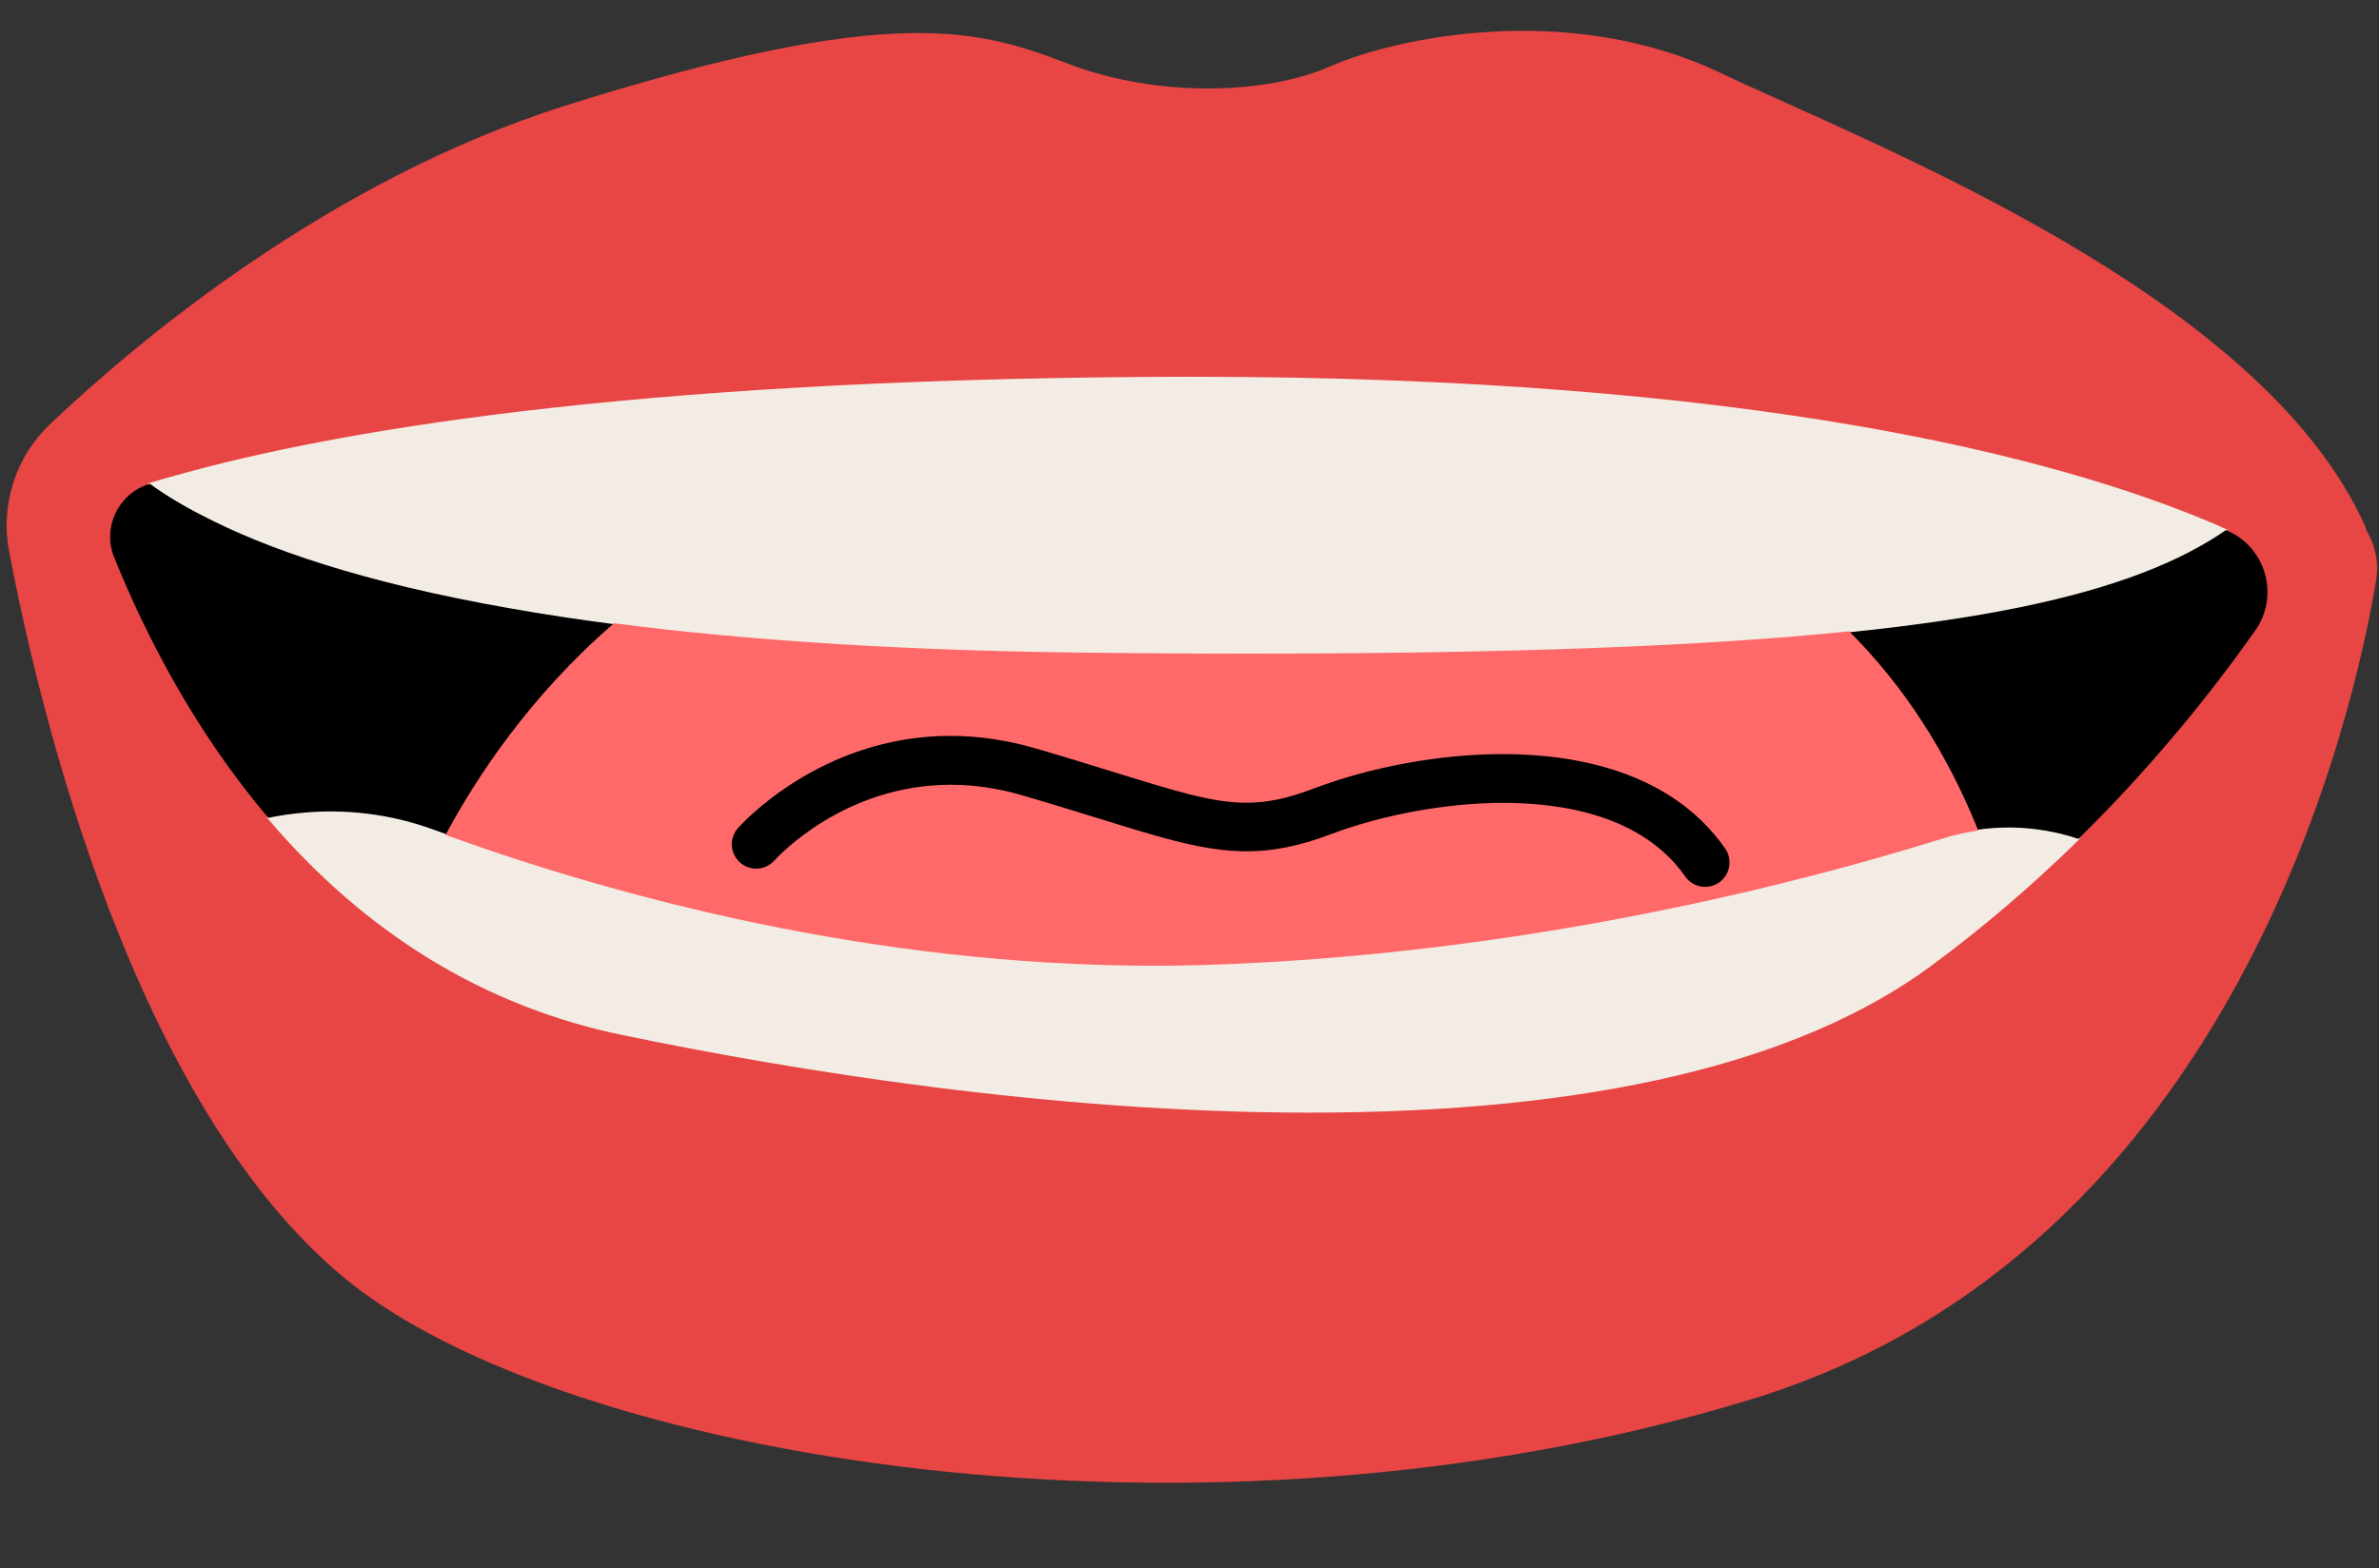
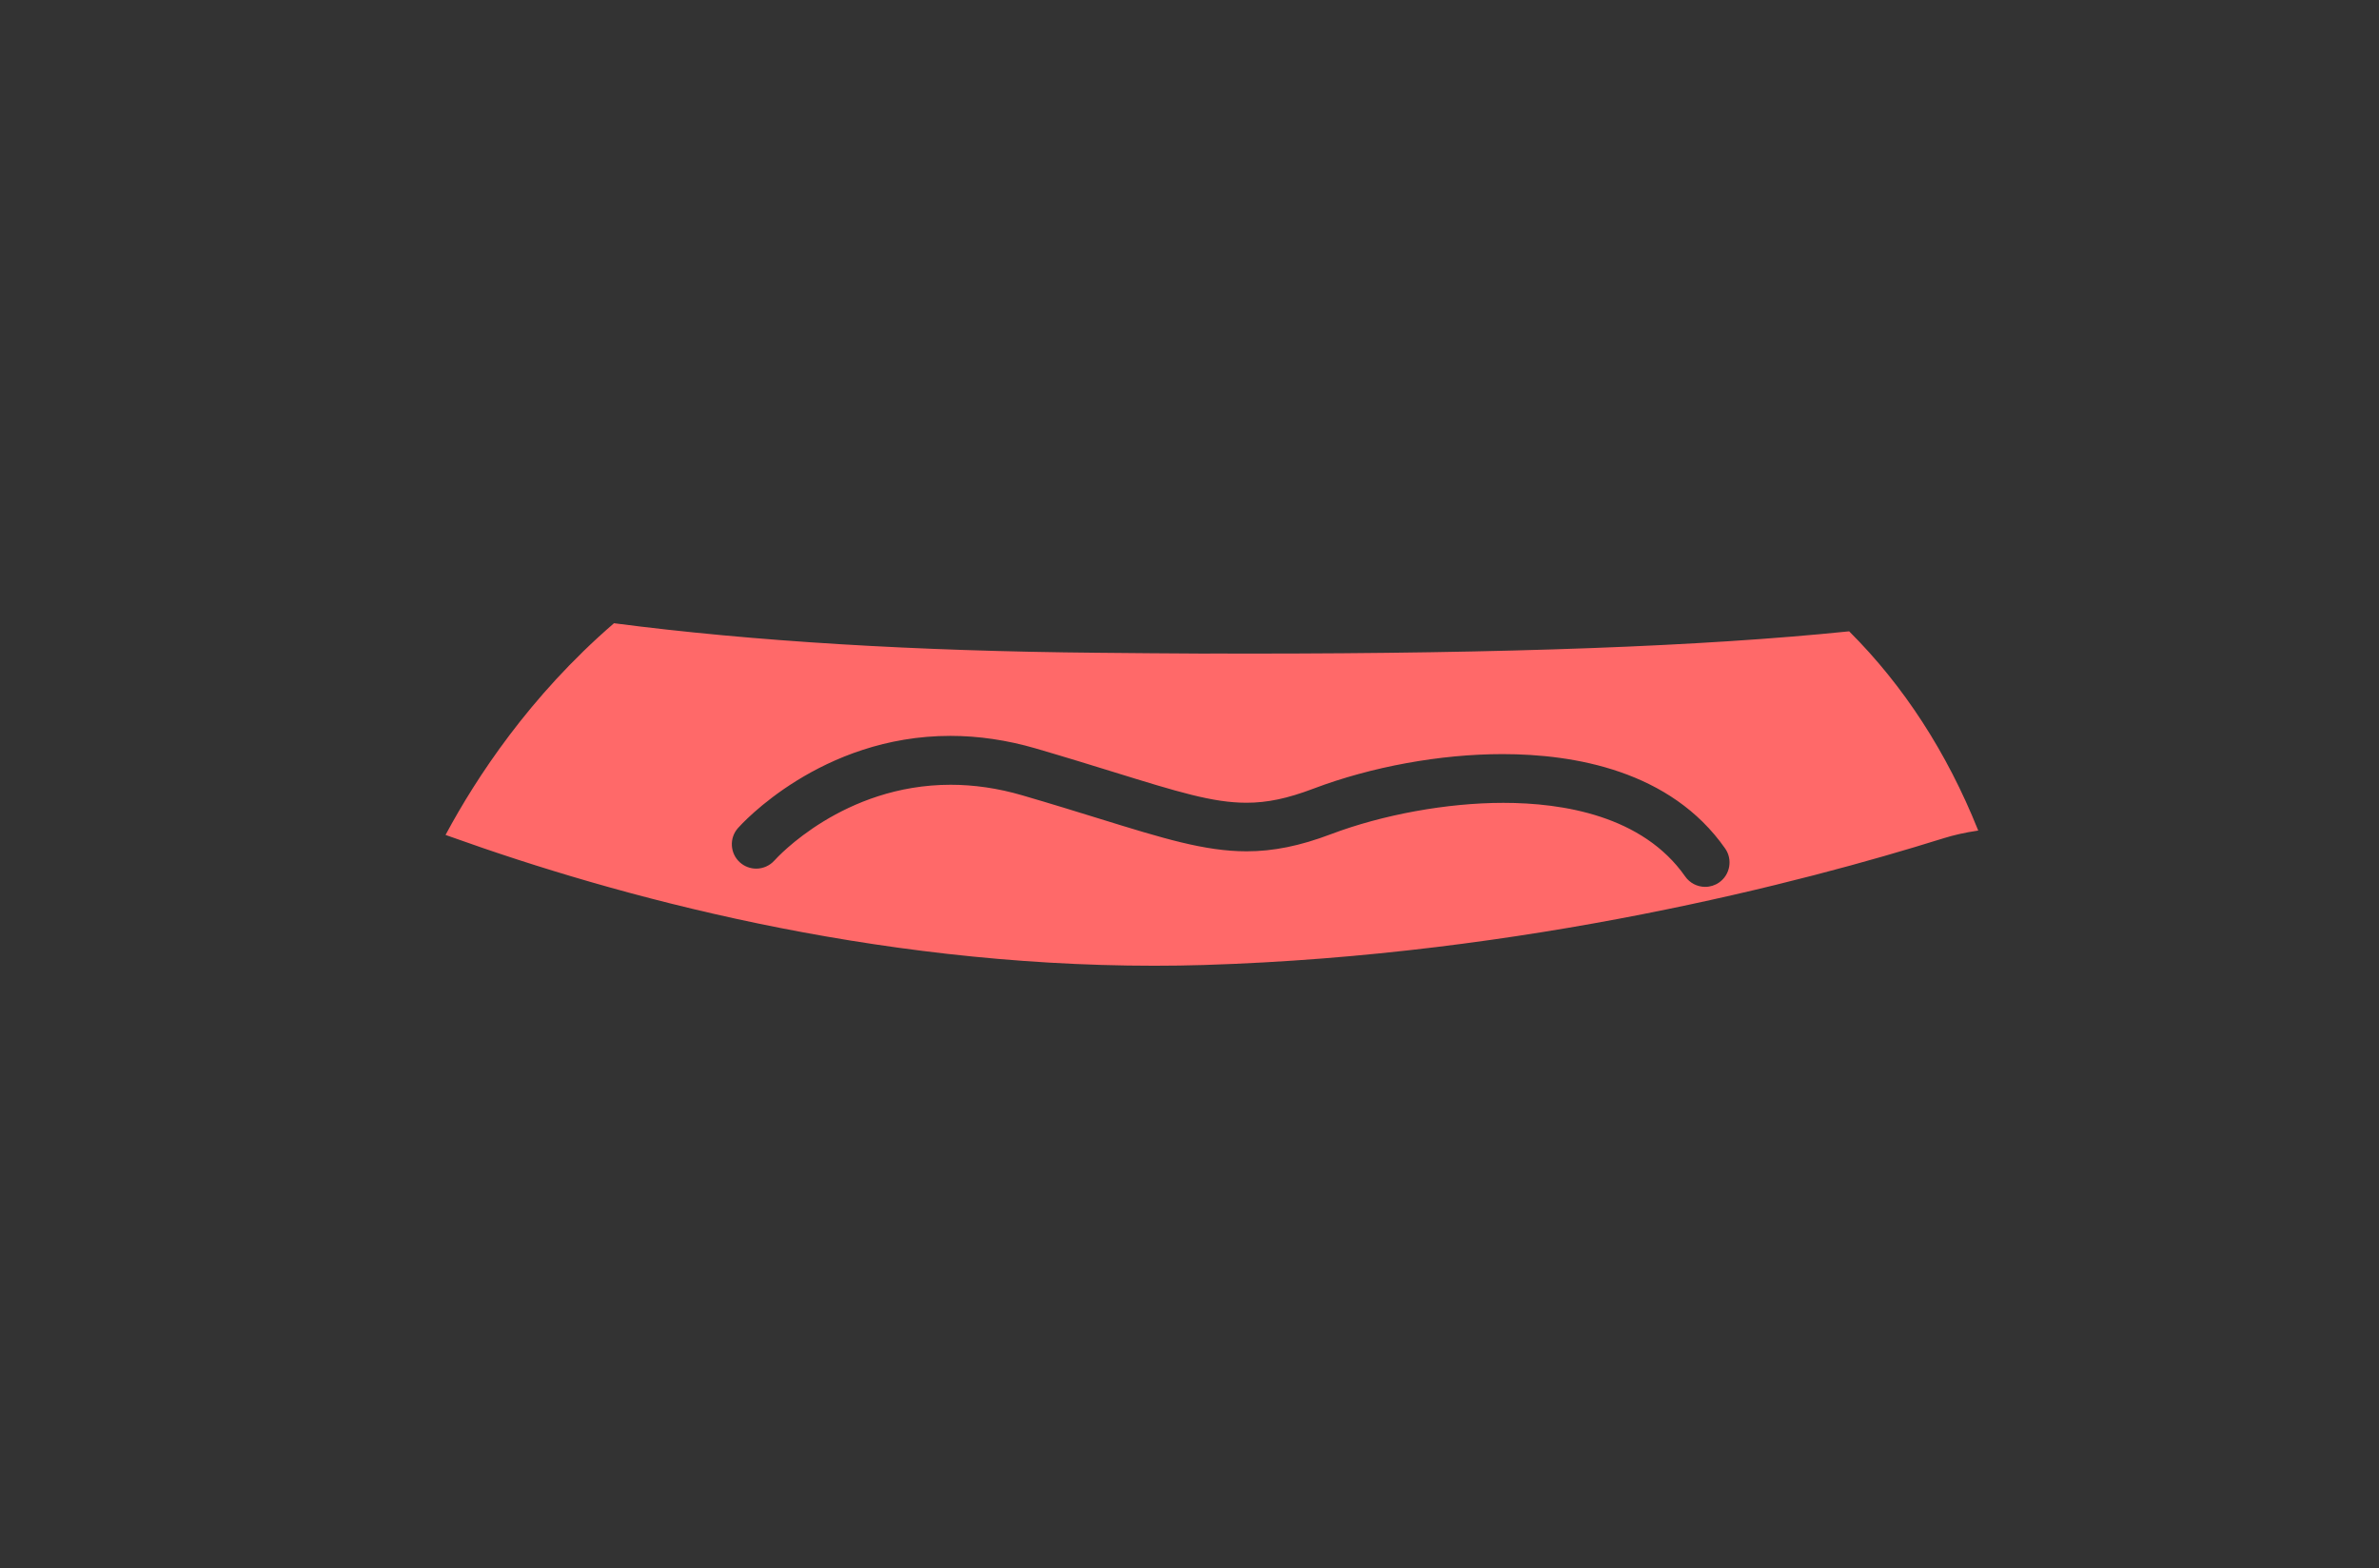
<svg xmlns="http://www.w3.org/2000/svg" height="330.8" preserveAspectRatio="xMidYMid meet" version="1.0" viewBox="-1.4 -6.5 501.8 330.8" width="501.8" zoomAndPan="magnify">
  <rect x="-1.4" y="-6.5" width="501.8" height="330.8" fill="#333333" stroke="none" />
  <g id="change1_1">
-     <path d="M499.793,115.936c-4.535,27.297-29.398,141.4-131.691,172.727 c-116.459,35.666-251.283,12.248-296.971-25.657C26.843,226.261,7.08,144.213,0.528,109.9 c-1.881-9.852,1.329-19.993,8.606-26.897c18.679-17.72,59.026-51.568,108.946-67.291 c69.329-21.836,87.344-15.831,105.905-8.734c18.561,7.097,41.489,6.551,55.136,0.546 c13.648-6.005,50.038-13.992,82.246,1.293c32.208,15.285,114.73,46.865,136.34,96.21v0l-0.085,0.164 C499.628,108.395,500.413,112.206,499.793,115.936z" fill="#E84545" />
-   </g>
+     </g>
  <g id="change2_1">
-     <path d="M274.851,228.223c-54.563,0.001-108.99-8.908-145.041-16.382 c-28.952-6.003-54.106-21.373-74.762-45.685l-0.219-0.258l0.331-0.068c2.202-0.45,4.428-0.789,6.619-1.006 c2.174-0.225,4.385-0.34,6.571-0.34c7.501,0,14.88,1.312,21.932,3.9l0.224,0.081 c0.781,0.284,1.6,0.582,2.425,0.874l0.283,0.101c0.253,0.091,0.506,0.182,0.762,0.268 c34.498,12.375,88.191,27.125,148.097,27.126c0.002,0,0.004,0,0.005,0c3.477,0,6.981-0.052,10.417-0.153 c68.016-2.098,126.626-17.559,155.51-26.588c0.06-0.021,0.415-0.128,0.415-0.128 c2.254-0.701,4.654-1.24,7.138-1.603c2.243-0.326,4.518-0.492,6.762-0.492c2.634,0,5.273,0.228,7.846,0.677 c2.331,0.398,4.651,0.981,6.894,1.736l0.31,0.103l-0.233,0.229c-10.012,9.829-20.578,18.847-31.407,26.803 C377.909,217.856,333.875,228.222,274.851,228.223z M258.194,131.782c-0.63-0.014-1.256-0.019-1.885-0.019 c-0.623,0-1.25,0.004-1.883,0.009c-0.646,0.005-1.3,0.01-1.962,0.01l-1.004-0.006 c-6.796-0.041-13.895-0.083-21.15-0.165c-38.683-0.339-73.056-2.434-102.166-6.225 c-7.677-1-15.081-2.129-22.005-3.357c-27.395-4.797-49.284-11.407-65.057-19.648 c-4.093-2.087-7.786-4.323-10.972-6.644l-0.325-0.237l0.594-0.18c1.81-0.547,3.682-1.113,5.742-1.649 c32.128-9.009,93.674-19.907,204.41-20.661c3.13-0.023,6.205-0.034,9.263-0.034 c118.127,0,182.665,16.91,216.002,31.096c0.569,0.27,1.131,0.515,1.678,0.754l1.042,0.46l-0.288,0.203 c-2.257,1.588-4.74,3.076-7.592,4.547c-12.548,6.538-29.619,11.301-52.232,14.602 c-6.077,0.902-12.746,1.728-19.822,2.455c-30.748,3.157-72.154,4.691-126.587,4.691L258.194,131.782z" fill="#F2ECE4" />
-   </g>
+     </g>
  <g id="change3_1">
-     <path d="M61.799,165.022c-2.213,0.219-4.415,0.556-6.598,1.003c-15.599-18.36-25.962-38.725-32.524-54.952 c-2.543-6.289,0.875-13.449,7.357-15.45c0.051-0.016,0.102-0.031,0.153-0.047h0.043 c0,0,0-0,0-0c2.994,2.181,6.585,4.404,10.947,6.628c13.342,6.97,33.74,14.154,64.999,19.628 c6.802,1.206,14.125,2.33,21.996,3.356c-17.375,15.008-28.613,31.882-35.306,44.34 c-0.905-0.321-1.802-0.648-2.651-0.956C81.008,165.193,71.299,164.038,61.799,165.022z M497.621,105.191l0.085-0.164 l0,0L497.621,105.191L497.621,105.191z M468.536,105.513c-0.14-0.062-0.28-0.124-0.421-0.187 c-0-0-0-0-0-0c-2.309,1.625-4.832,3.122-7.569,4.533l-0.043,0.043 c-12.102,6.286-28.693,11.118-52.127,14.539c-6.123,0.909-12.718,1.725-19.813,2.454 c11.066,11.048,20.248,24.781,27.024,41.665c4.871-0.71,9.773-0.649,14.544,0.184 c2.324,0.396,4.62,0.974,6.864,1.728c15.908-15.62,28.306-31.196,37.301-43.959 C479.397,119.274,476.62,109.119,468.536,105.513z M233.643,156.201c-4.786-1.482-10.225-3.165-16.539-5.009 c-37.759-11.006-61.989,15.731-62.999,16.875c-1.954,2.205-1.75,5.567,0.449,7.527 c2.199,1.959,5.577,1.766,7.542-0.428c0.837-0.935,20.901-22.786,52.014-13.71 c6.252,1.823,11.634,3.489,16.372,4.957c21.73,6.728,31.646,9.799,48.889,3.268 c20.89-7.909,59.594-12.507,74.519,8.83c1.04,1.487,2.7,2.282,4.385,2.282c1.059,0,2.128-0.313,3.059-0.965 c2.42-1.693,3.009-5.026,1.317-7.444c-18.527-26.492-62.216-22.108-87.068-12.701 C261.783,164.915,255.26,162.891,233.643,156.201z" />
-   </g>
+     </g>
  <g id="change4_1">
    <path d="M242.073,197.233c-59.961,0-113.703-14.764-148.228-27.148 c-0.254-0.086-1.047-0.369-1.047-0.369l-0.22-0.078l0.11-0.205c6.339-11.798,17.618-29.077,35.352-44.397 l0.068-0.059l0.089,0.012c29.094,3.79,63.452,5.883,102.119,6.221c7.256,0.082,14.357,0.124,21.154,0.165 l0.996,0.006c0.66,0,3.22-0.019,3.844-0.019c0.632,0,1.261,0.004,1.89,0.019l3.795,0.002 c54.42,0,95.814-1.534,126.548-4.689l0.095-0.01l0.067,0.067c11.427,11.408,20.534,25.449,27.068,41.732 l0.095,0.235l-0.251,0.037c-2.464,0.359-4.844,0.894-7.072,1.588c-0.06,0.021-0.415,0.127-0.415,0.127 c-28.907,9.037-87.559,24.508-155.622,26.608C249.067,197.182,245.556,197.233,242.073,197.233z M315.693,162.871 c12.545,0,29.383,2.693,38.359,15.526c0.962,1.375,2.54,2.196,4.221,2.196c1.058,0,2.076-0.321,2.944-0.929 c2.324-1.626,2.894-4.841,1.269-7.165c-11.51-16.458-31.892-19.913-46.962-19.913 c-13.108,0-27.641,2.655-39.871,7.285c-5.504,2.085-9.729,2.976-14.127,2.976c-0.001,0-0.001,0-0.002,0 c-7.085-0.001-14.488-2.292-27.927-6.451c-4.515-1.398-10.116-3.133-16.55-5.012 c-6.019-1.754-12.071-2.644-17.987-2.644c-27.307,0-44.104,18.665-44.806,19.46c-1.873,2.112-1.679,5.362,0.432,7.245 c0.942,0.84,2.157,1.302,3.42,1.302c1.465,0,2.865-0.625,3.84-1.714c0.584-0.652,14.562-15.979,37.184-15.979 c4.949,0,10.007,0.743,15.035,2.21c6.285,1.832,11.646,3.493,16.375,4.958c13.373,4.141,22.196,6.872,31.024,6.872 c5.616,0,11.251-1.145,17.734-3.601C290.254,165.347,303.859,162.871,315.693,162.871z" fill="#FF6969" />
  </g>
</svg>